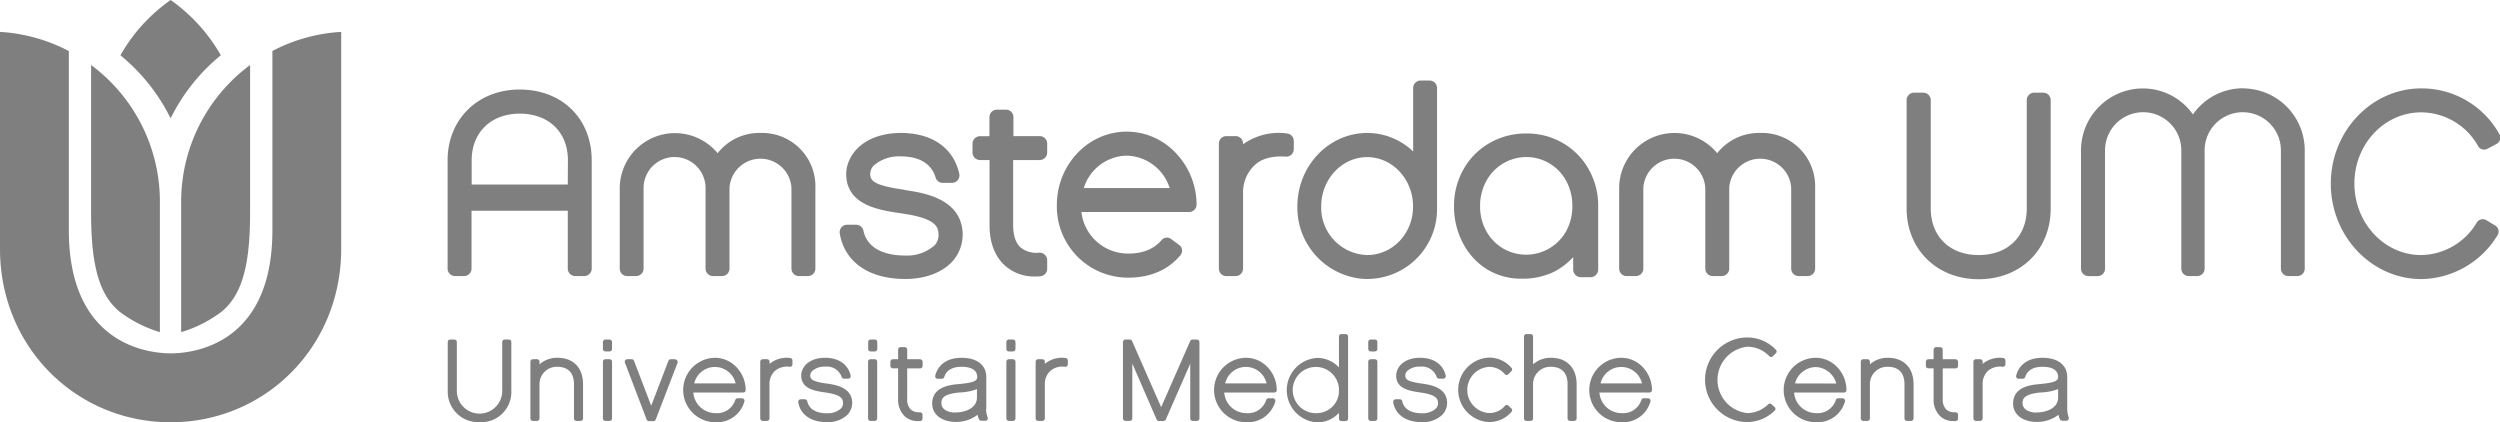
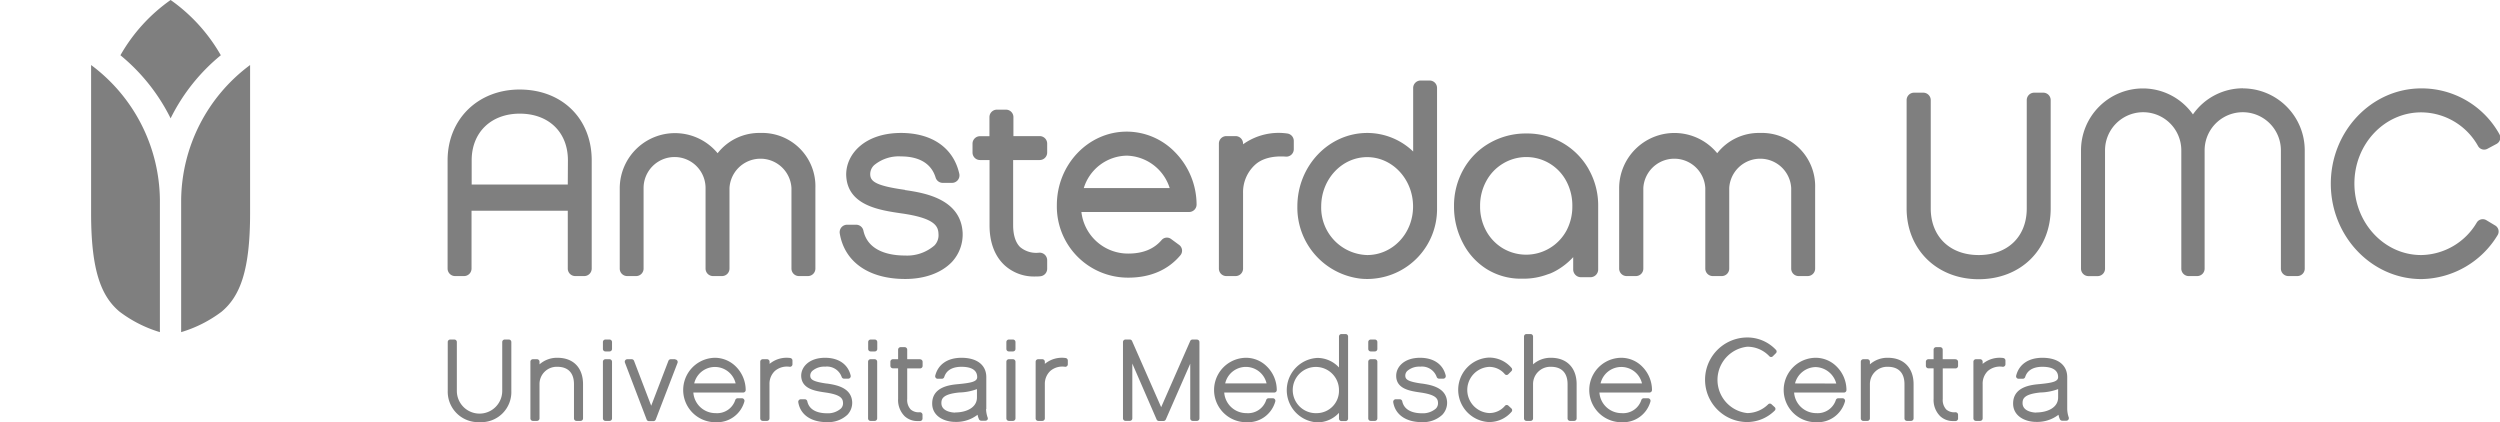
<svg xmlns="http://www.w3.org/2000/svg" viewBox="0 0 524.41 88.59">
  <path fill="black" fill-opacity="0.5" d="M109 18.78c-8.75 0-15.11 6.24-15.11 14.85v22.71a1.57 1.57 0 001.57 1.57h1.88a1.57 1.57 0 001.57-1.57V44.21h20.19v12.13a1.57 1.57 0 001.57 1.57h1.88a1.57 1.57 0 001.57-1.57V33.63c0-8.75-6.22-14.85-15.12-14.85m10.1 19.93H98.94v-5.08c0-5.85 4.06-9.79 10.09-9.79s10.1 3.85 10.1 9.79zm40.43-10.82a11.09 11.09 0 00-9 4.25 11.59 11.59 0 00-20.53 7.3v16.9a1.56 1.56 0 001.56 1.57h1.94a1.57 1.57 0 001.5-1.57v-16.9a6.5 6.5 0 0113 0v16.9a1.57 1.57 0 001.57 1.57h1.88a1.57 1.57 0 001.57-1.57v-16.9a6.51 6.51 0 0113 0v16.9a1.57 1.57 0 001.57 1.57h1.88a1.57 1.57 0 001.57-1.57v-16.9a11.17 11.17 0 00-11.55-11.55m30.3 11.93c-6.1-.86-7.23-1.77-7.25-3.26a2.58 2.58 0 01.83-1.92 8.08 8.08 0 015.63-1.83c2.7 0 6.14.77 7.26 4.44a1.57 1.57 0 001.5 1.11h1.94a1.57 1.57 0 001.52-1.93C200 31 195.48 27.89 189 27.89c-7.55 0-11.5 4.37-11.5 8.73.13 6.47 6.94 7.46 11.59 8.14 7.07 1 7.72 2.72 7.77 4.32a3.07 3.07 0 01-.84 2.4 8.74 8.74 0 01-6.2 2.12c-2.83 0-7.72-.68-8.71-5.23a1.55 1.55 0 00-1.53-1.23h-1.88a1.58 1.58 0 00-1.2.55 1.61 1.61 0 00-.35 1.27c1 6 6.1 9.56 13.72 9.56 4.09 0 7.56-1.25 9.78-3.54a8.49 8.49 0 002.28-6.11c-.35-7.26-8.27-8.44-12.09-9m28.25-6.3a1.57 1.57 0 001.57-1.57v-1.88a1.57 1.57 0 00-1.57-1.57h-5.51v-4A1.57 1.57 0 00211 23h-1.88a1.57 1.57 0 00-1.57 1.57v4h-2a1.57 1.57 0 00-1.55 1.55V32a1.57 1.57 0 001.57 1.57h2v13.71c0 3.58 1.1 6.48 3.19 8.39a9.13 9.13 0 006.32 2.33c.38 0 .76 0 1.15-.05a1.58 1.58 0 001.43-1.57v-1.77A1.59 1.59 0 00218 53a5.25 5.25 0 01-4-1.16c-1.22-1.18-1.48-3.15-1.48-4.6V33.57zM270 28a12.81 12.81 0 00-9.25 2.27v-.15a1.57 1.57 0 00-1.57-1.57h-1.94a1.56 1.56 0 00-1.56 1.57v26.22a1.56 1.56 0 001.56 1.57h1.94a1.57 1.57 0 001.57-1.57V40.51a7.77 7.77 0 012.42-5.85c1.46-1.41 3.77-2 6.51-1.81a1.56 1.56 0 001.71-1.56v-1.73A1.57 1.57 0 00270 28m99.21-.11a11.09 11.09 0 00-9 4.25 11.6 11.6 0 00-20.57 7.3v16.9a1.57 1.57 0 001.57 1.57h1.94a1.56 1.56 0 001.56-1.57v-16.9a6.51 6.51 0 0113 0v16.9a1.57 1.57 0 001.57 1.57h1.88a1.57 1.57 0 001.57-1.57v-16.9a6.51 6.51 0 0113 0v16.9a1.56 1.56 0 001.56 1.57h1.89a1.57 1.57 0 001.57-1.57v-16.9a11.17 11.17 0 00-11.55-11.55m59.39-8.45h-1.88a1.56 1.56 0 00-1.57 1.56v22.72c0 5.94-4 9.78-10.09 9.78S405 49.57 405 43.72V21a1.57 1.57 0 00-1.57-1.56h-1.93a1.56 1.56 0 00-1.56 1.56v22.72c0 8.6 6.35 14.85 15.11 14.85s15.11-6.11 15.11-14.85V21a1.56 1.56 0 00-1.57-1.56m41.91-.92A12.8 12.8 0 00460 24a12.86 12.86 0 00-10.48-5.45 13 13 0 00-13 13v24.8a1.57 1.57 0 001.57 1.57H440a1.56 1.56 0 001.56-1.57V31.54a8 8 0 1116 0v24.8a1.57 1.57 0 001.44 1.57h1.89a1.56 1.56 0 001.56-1.57v-24.8a8 8 0 1116 0v24.8a1.57 1.57 0 001.55 1.57h1.89a1.56 1.56 0 001.56-1.57v-24.8a13 13 0 00-13-13m-137.2 16.95a14.72 14.72 0 00-5.43-5.49 14.89 14.89 0 00-7.64-2 15.23 15.23 0 00-7.71 2 14.51 14.51 0 00-5.47 5.49 15.48 15.48 0 00-2 7.75 16.35 16.35 0 001.88 7.76 13.91 13.91 0 005 5.46 13.54 13.54 0 007.16 2h.57a14.36 14.36 0 005-.9l.57-.19a11.2 11.2 0 001.22-.59l.26-.15a14.37 14.37 0 003.34-2.69v2.58a1.63 1.63 0 001.62 1.63h2a1.62 1.62 0 001.62-1.63V43.24a15.3 15.3 0 00-2-7.75m-4.69 12.95a9.61 9.61 0 01-13.32 3.64 9.66 9.66 0 01-3.48-3.64 10.63 10.63 0 01-1.28-5.2 10.74 10.74 0 011.29-5.24 9.53 9.53 0 013.48-3.67A9.48 9.48 0 01328.56 38a10.84 10.84 0 011.26 5.23 10.73 10.73 0 01-1.26 5.2m-28.69-31.54H298a1.57 1.57 0 00-1.57 1.57v13.32a13.92 13.92 0 00-9.63-3.89c-8.08 0-14.66 6.91-14.66 15.42a15 15 0 0013.26 15.14 13 13 0 001.4.07 12.75 12.75 0 001.38-.07 14.64 14.64 0 0013.26-14.4V18.46a1.56 1.56 0 00-1.56-1.57m-22.74 26.42c0-5.71 4.33-10.35 9.64-10.35s9.63 4.64 9.63 10.35-4.32 10.19-9.63 10.19a9.94 9.94 0 01-9.64-10.19m-31.48 6.83a1.46 1.46 0 00-2 .22c-1.62 1.89-3.93 2.83-7 2.83a9.84 9.84 0 01-9.82-8.72h22.6a1.57 1.57 0 001.56-1.55 15.73 15.73 0 00-4.53-11 14.12 14.12 0 00-10.12-4.31c-8.08 0-14.66 6.92-14.66 15.42a14.92 14.92 0 0015 15.21c4.63 0 8.36-1.64 10.92-4.7a1.5 1.5 0 00-.26-2.16zm-9.3-17.49a9.71 9.71 0 019 6.8h-18.02a9.61 9.61 0 019-6.8m285.21 13.54a1.47 1.47 0 00-2 .47 13.78 13.78 0 01-11.68 6.84c-7.72 0-14-6.72-14-15s6.29-14.93 14-14.93a13.74 13.74 0 0111.94 7.07 1.46 1.46 0 002 .55l1.87-1a1.49 1.49 0 00.59-2.07 18.66 18.66 0 00-16.35-9.58c-10.49 0-19 9-19 20s8.54 20 19 20a19 19 0 0016-9.24 1.46 1.46 0 00-.52-2z" />
  <path fill="black" fill-opacity="0.5" d="M127.82 71.22H127a.53.53 0 00-.53.53v1.45a.52.52 0 00.53.52h.85a.52.52 0 00.53-.52v-1.45a.53.53 0 00-.53-.53m55.64 0h-.85a.53.53 0 00-.53.53v1.45a.52.52 0 00.53.52h.85a.52.52 0 00.53-.52v-1.45a.53.53 0 00-.53-.53m28.99 0h-.85a.53.53 0 00-.53.53v1.45a.52.52 0 00.53.52h.85a.52.52 0 00.53-.52v-1.45a.53.53 0 00-.53-.53m75.91 0h-.85a.53.53 0 00-.53.53v1.45a.52.52 0 00.53.52h.85a.52.52 0 00.53-.52v-1.45a.53.53 0 00-.53-.53m-181.66 0h-.85a.53.53 0 00-.53.53V82a4.76 4.76 0 01-9.52 0V71.75a.53.53 0 00-.53-.53h-.85a.53.53 0 00-.53.53V82a6.39 6.39 0 006.67 6.55 6.32 6.32 0 006.67-6.55V71.75a.53.53 0 00-.53-.53m10.2 3.83a5.51 5.51 0 00-3.76 1.38v-.55a.53.53 0 00-.53-.53h-.86a.52.52 0 00-.52.53v11.88a.52.52 0 00.52.53h.86a.53.53 0 00.53-.53v-7.17a3.61 3.61 0 013.74-3.65c2.25 0 3.49 1.29 3.49 3.65v7.17a.52.52 0 00.52.53h.86a.52.52 0 00.52-.53v-7.17c0-3.42-2-5.54-5.37-5.54m10.89.3H127a.53.53 0 00-.53.53v11.88a.53.53 0 00.53.53h.85a.52.52 0 00.53-.53V75.88a.53.53 0 00-.53-.53m13.78 0h-.93a.54.54 0 00-.49.34l-3.61 9.42-3.6-9.42a.53.53 0 00-.49-.34h-.93a.54.54 0 00-.43.23.53.53 0 00-.06.49L135.64 88a.52.52 0 00.49.34h.93a.52.52 0 00.49-.34l4.57-11.88a.53.53 0 00-.06-.49.54.54 0 00-.43-.23m8.37-.35a6.76 6.76 0 00.14 13.52 5.94 5.94 0 006-4.33.54.54 0 00-.08-.48.52.52 0 00-.42-.22h-.9a.53.53 0 00-.5.35 4 4 0 01-4.14 2.77 4.65 4.65 0 01-4.66-4.32h10.45a.53.53 0 00.53-.52 7 7 0 00-2-4.87 6.26 6.26 0 00-4.46-1.9m-4.34 5.38a4.46 4.46 0 018.69 0zm20.16-5.33a5.55 5.55 0 00-4.35 1.23v-.45a.53.53 0 00-.53-.53h-.9a.53.53 0 00-.53.53v11.88a.53.53 0 00.53.53h.88a.53.53 0 00.53-.53v-7.17a3.69 3.69 0 011.15-2.79 3.88 3.88 0 013.1-.86.55.55 0 00.4-.14.52.52 0 00.17-.39v-.79a.53.53 0 00-.47-.52m7.65 5.36c-2.91-.41-3.43-.86-3.45-1.66a1.37 1.37 0 01.44-1 3.79 3.79 0 012.68-.89 3.27 3.27 0 013.47 2.15.53.53 0 00.5.37h.88a.51.51 0 00.41-.2.52.52 0 00.1-.45c-.56-2.37-2.52-3.73-5.38-3.73-3.3 0-5 1.89-5 3.77.06 2.78 2.93 3.2 5.09 3.51 3 .43 3.65 1.15 3.68 2.13a1.54 1.54 0 01-.43 1.23 4.12 4.12 0 01-2.94 1c-1.34 0-3.65-.33-4.12-2.52a.54.54 0 00-.52-.42h-.85a.54.54 0 00-.52.62c.42 2.62 2.68 4.18 6 4.18a5.92 5.92 0 004.31-1.55 3.65 3.65 0 001-2.64c-.15-3.14-3.51-3.64-5.32-3.91m10.03-5.1h-.85a.53.53 0 00-.53.53v11.88a.52.52 0 00.53.53h.85a.53.53 0 00.53-.53V75.88a.53.53 0 00-.53-.53m9.53 0h-2.7v-2a.53.53 0 00-.53-.53h-.85a.53.53 0 00-.53.53v2h-1.09a.53.53 0 00-.53.53v.85a.53.53 0 00.53.53h1.09v6.4a4.78 4.78 0 001.39 3.66 3.91 3.91 0 002.74 1 4.43 4.43 0 00.51 0 .53.53 0 00.48-.53V87a.52.52 0 00-.17-.38.58.58 0 00-.38-.15 2.53 2.53 0 01-1.93-.58 2.93 2.93 0 01-.73-2.21v-6.4h2.7a.53.53 0 00.53-.53v-.85a.53.53 0 00-.53-.53m13.89 10.46v-6.72c0-2.54-1.95-4.06-5.21-4.06-2.9 0-4.9 1.37-5.5 3.75a.53.53 0 00.1.45.51.51 0 00.41.2h.88a.52.52 0 00.5-.37c.56-1.77 2.27-2.14 3.61-2.14 1.51 0 3.3.37 3.3 2.17 0 .93-1.2 1.2-3.9 1.46-1.66.15-5.54.5-5.54 4.08 0 2.64 2.51 3.85 4.85 3.85a7.3 7.3 0 004.67-1.5 3.78 3.78 0 00.3.95.52.52 0 00.47.3h.88a.54.54 0 00.44-.23.51.51 0 000-.49 6 6 0 01-.31-1.74m-6.5.76s-2.87 0-2.87-2c0-.89.29-1.88 3.74-2.22a11.39 11.39 0 003.72-.71v1.76c0 2.17-2.31 3.14-4.59 3.14m233.29-.69v-6.72c0-2.54-1.95-4.06-5.21-4.06-2.9 0-4.91 1.37-5.5 3.75a.52.52 0 00.09.45.53.53 0 00.42.2h.88a.53.53 0 00.5-.37c.56-1.77 2.27-2.14 3.61-2.14 1.5 0 3.3.37 3.3 2.17 0 .93-1.21 1.2-3.91 1.46-1.65.15-5.53.5-5.53 4.08 0 2.64 2.51 3.85 4.84 3.85a7.31 7.31 0 004.68-1.5 3.78 3.78 0 00.29.95.55.55 0 00.48.3h.88a.52.52 0 00.43-.23.54.54 0 00.06-.49 5.66 5.66 0 01-.31-1.74m-6.51.76s-2.86 0-2.86-2c0-.89.29-1.88 3.74-2.22a11.49 11.49 0 003.72-.71v1.76c0 2.17-2.31 3.14-4.6 3.14M212.48 75.35h-.85a.53.53 0 00-.53.53v11.88a.53.53 0 00.53.53h.85a.53.53 0 00.53-.53V75.88a.53.53 0 00-.53-.53m11.05-.25a5.58 5.58 0 00-4.36 1.23v-.45a.53.53 0 00-.53-.53h-.87a.53.53 0 00-.53.53v11.88a.52.52 0 00.53.53h.87a.53.53 0 00.53-.53v-7.17a3.7 3.7 0 011.16-2.79 3.86 3.86 0 013.09-.86.53.53 0 00.4-.14.52.52 0 00.17-.39v-.79a.53.53 0 00-.46-.52m27.54-3.88h-.92a.53.53 0 00-.49.32l-6.09 13.87-6.1-13.87a.51.51 0 00-.48-.32h-.9a.53.53 0 00-.53.53v16a.53.53 0 00.53.53h.91a.52.52 0 00.52-.53V76.26l5.1 11.74a.54.54 0 00.49.31h.94a.54.54 0 00.49-.31l5.13-11.71v11.47a.52.52 0 00.52.53h.88a.53.53 0 00.53-.53v-16a.53.53 0 00-.53-.53m10.29 3.82a6.76 6.76 0 00.14 13.52 5.94 5.94 0 006-4.33.54.54 0 00-.07-.48.53.53 0 00-.43-.22h-.9a.52.52 0 00-.49.35 4 4 0 01-4.15 2.77 4.65 4.65 0 01-4.66-4.32h10.5a.52.52 0 00.52-.52 6.94 6.94 0 00-2-4.87 6.2 6.2 0 00-4.46-1.9M257 80.43a4.45 4.45 0 018.68 0zm83.06-5.38a6.76 6.76 0 00.14 13.52 5.94 5.94 0 006-4.33.54.54 0 00-.08-.48.53.53 0 00-.43-.22h-.89a.53.53 0 00-.5.35 4 4 0 01-4.14 2.77 4.65 4.65 0 01-4.66-4.32H346a.53.53 0 00.53-.52 7 7 0 00-2-4.87 6.18 6.18 0 00-4.45-1.9m-4.34 5.38a4.46 4.46 0 018.69 0zm-53.49-10.36h-.85a.52.52 0 00-.53.52v6.49a6.17 6.17 0 00-4.55-2 6.77 6.77 0 000 13.52 6.17 6.17 0 004.55-2v1.2a.53.53 0 00.53.53h.85a.53.53 0 00.53-.53V70.59a.52.52 0 00-.53-.52m-5.93 16.59a4.85 4.85 0 114.55-4.8 4.68 4.68 0 01-4.55 4.8m12.07-11.31h-.85a.53.53 0 00-.53.53v11.88a.52.52 0 00.53.53h.85a.53.53 0 00.53-.53V75.88a.53.53 0 00-.53-.53m9.84 5.11c-2.92-.41-3.44-.86-3.45-1.66a1.36 1.36 0 01.43-1 3.8 3.8 0 012.69-.89 3.27 3.27 0 013.46 2.15.54.54 0 00.51.37h.87a.52.52 0 00.42-.2.56.56 0 00.1-.45c-.56-2.37-2.53-3.73-5.39-3.73-3.3 0-5 1.89-5 3.77 0 2.78 2.93 3.2 5.09 3.51 3 .43 3.65 1.15 3.68 2.13a1.61 1.61 0 01-.43 1.23 4.16 4.16 0 01-2.95 1c-1.33 0-3.65-.33-4.12-2.52a.53.53 0 00-.51-.42h-.86a.53.53 0 00-.4.19.55.55 0 00-.12.43c.42 2.62 2.68 4.18 6 4.18a5.9 5.9 0 004.3-1.55 3.65 3.65 0 001-2.64c-.15-3.14-3.51-3.64-5.32-3.91m27.12-5.4a5.55 5.55 0 00-3.77 1.38v-5.84a.52.52 0 00-.52-.52h-.86a.52.52 0 00-.52.52v17.17a.52.52 0 00.52.53h.86a.52.52 0 00.52-.53v-7.17a3.62 3.62 0 013.75-3.65c2.25 0 3.49 1.29 3.49 3.65v7.17a.52.52 0 00.52.53h.86a.52.52 0 00.52-.53v-7.17c0-3.42-2.05-5.54-5.37-5.54m55.48 0a6.76 6.76 0 00.17 13.52 5.94 5.94 0 006-4.33.54.54 0 00-.07-.48.53.53 0 00-.43-.22h-.9a.54.54 0 00-.5.35 4 4 0 01-4.1 2.77 4.65 4.65 0 01-4.66-4.32h10.45a.52.52 0 00.53-.52 6.94 6.94 0 00-2-4.87 6.22 6.22 0 00-4.46-1.9m-4.33 5.38a4.55 4.55 0 014.3-3.43 4.6 4.6 0 014.35 3.45zM396 75.05a5.51 5.51 0 00-3.76 1.38v-.55a.53.53 0 00-.53-.53h-.85a.53.53 0 00-.53.53v11.88a.52.52 0 00.53.53h.85a.53.53 0 00.53-.53v-7.17a3.62 3.62 0 013.76-3.65c2.25 0 3.49 1.29 3.49 3.65v7.17a.52.52 0 00.52.53h.86a.53.53 0 00.53-.53v-7.17c0-3.42-2.06-5.54-5.38-5.54m14.17.3h-2.68v-2a.53.53 0 00-.53-.53h-.85a.53.53 0 00-.53.53v2h-1.09a.53.53 0 00-.53.53v.85a.53.53 0 00.53.53h1.09v6.4a4.78 4.78 0 001.4 3.66 3.91 3.91 0 002.74 1 4.35 4.35 0 00.51 0 .53.53 0 00.48-.53V87a.55.55 0 00-.16-.38.61.61 0 00-.39-.15 2.51 2.51 0 01-1.93-.58 2.93 2.93 0 01-.73-2.21v-6.4h2.68a.53.53 0 00.53-.53v-.85a.53.53 0 00-.53-.53m10.04-.27a5.57 5.57 0 00-4.35 1.23v-.45a.53.53 0 00-.53-.53h-.88a.53.53 0 00-.53.53v11.88a.53.53 0 00.53.53h.88a.53.53 0 00.53-.53v-7.17A3.69 3.69 0 01417 77.8a3.88 3.88 0 013.1-.86.55.55 0 00.4-.14.52.52 0 00.17-.39v-.79a.53.53 0 00-.47-.52m-48.59 9.71a.5.5 0 00-.71 0 6.29 6.29 0 01-4.38 1.84 7 7 0 010-13.92 6.33 6.33 0 014.63 2 .5.5 0 00.73 0l.65-.65a.49.49 0 000-.69 8.21 8.21 0 00-6-2.6 8.87 8.87 0 000 17.74 8.24 8.24 0 005.75-2.41.49.49 0 000-.7zm-55.19.3a.49.49 0 00-.72 0 4.25 4.25 0 01-3.38 1.53 4.85 4.85 0 010-9.68 4.24 4.24 0 013.35 1.54.49.49 0 00.72 0l.67-.67a.49.49 0 000-.66 6.15 6.15 0 00-4.78-2.16 6.77 6.77 0 000 13.52 6.15 6.15 0 004.79-2.15.51.51 0 000-.67z" />
  <path d="M19.11 13.64v31.11c0 11.93 2.08 17.4 6 20.65a26.76 26.76 0 008.43 4.27V41.89a35.66 35.66 0 00-14.43-28.25m33.35 0v31.11c0 11.93-2.08 17.4-6 20.65A26.82 26.82 0 0138 69.67V41.89a35.68 35.68 0 0114.46-28.25" fill="black" fill-opacity="0.5" />
-   <path fill="black" fill-opacity="0.5" d="M35.79 88.58c19.73 0 35.78-15.7 35.78-36.37V6.69a35.51 35.51 0 00-14.43 4V48.3c0 25-18 25.82-21.35 25.82s-21.35-.9-21.35-25.82V10.71A35.55 35.55 0 000 6.69v45.52c0 20.67 16.06 36.37 35.79 36.37" />
  <path fill="black" fill-opacity="0.5" d="M35.79 24.82a39.93 39.93 0 0110.53-13.23A35.87 35.87 0 0035.79 0a35.76 35.76 0 00-10.53 11.59 40.18 40.18 0 0110.53 13.23" />
</svg>